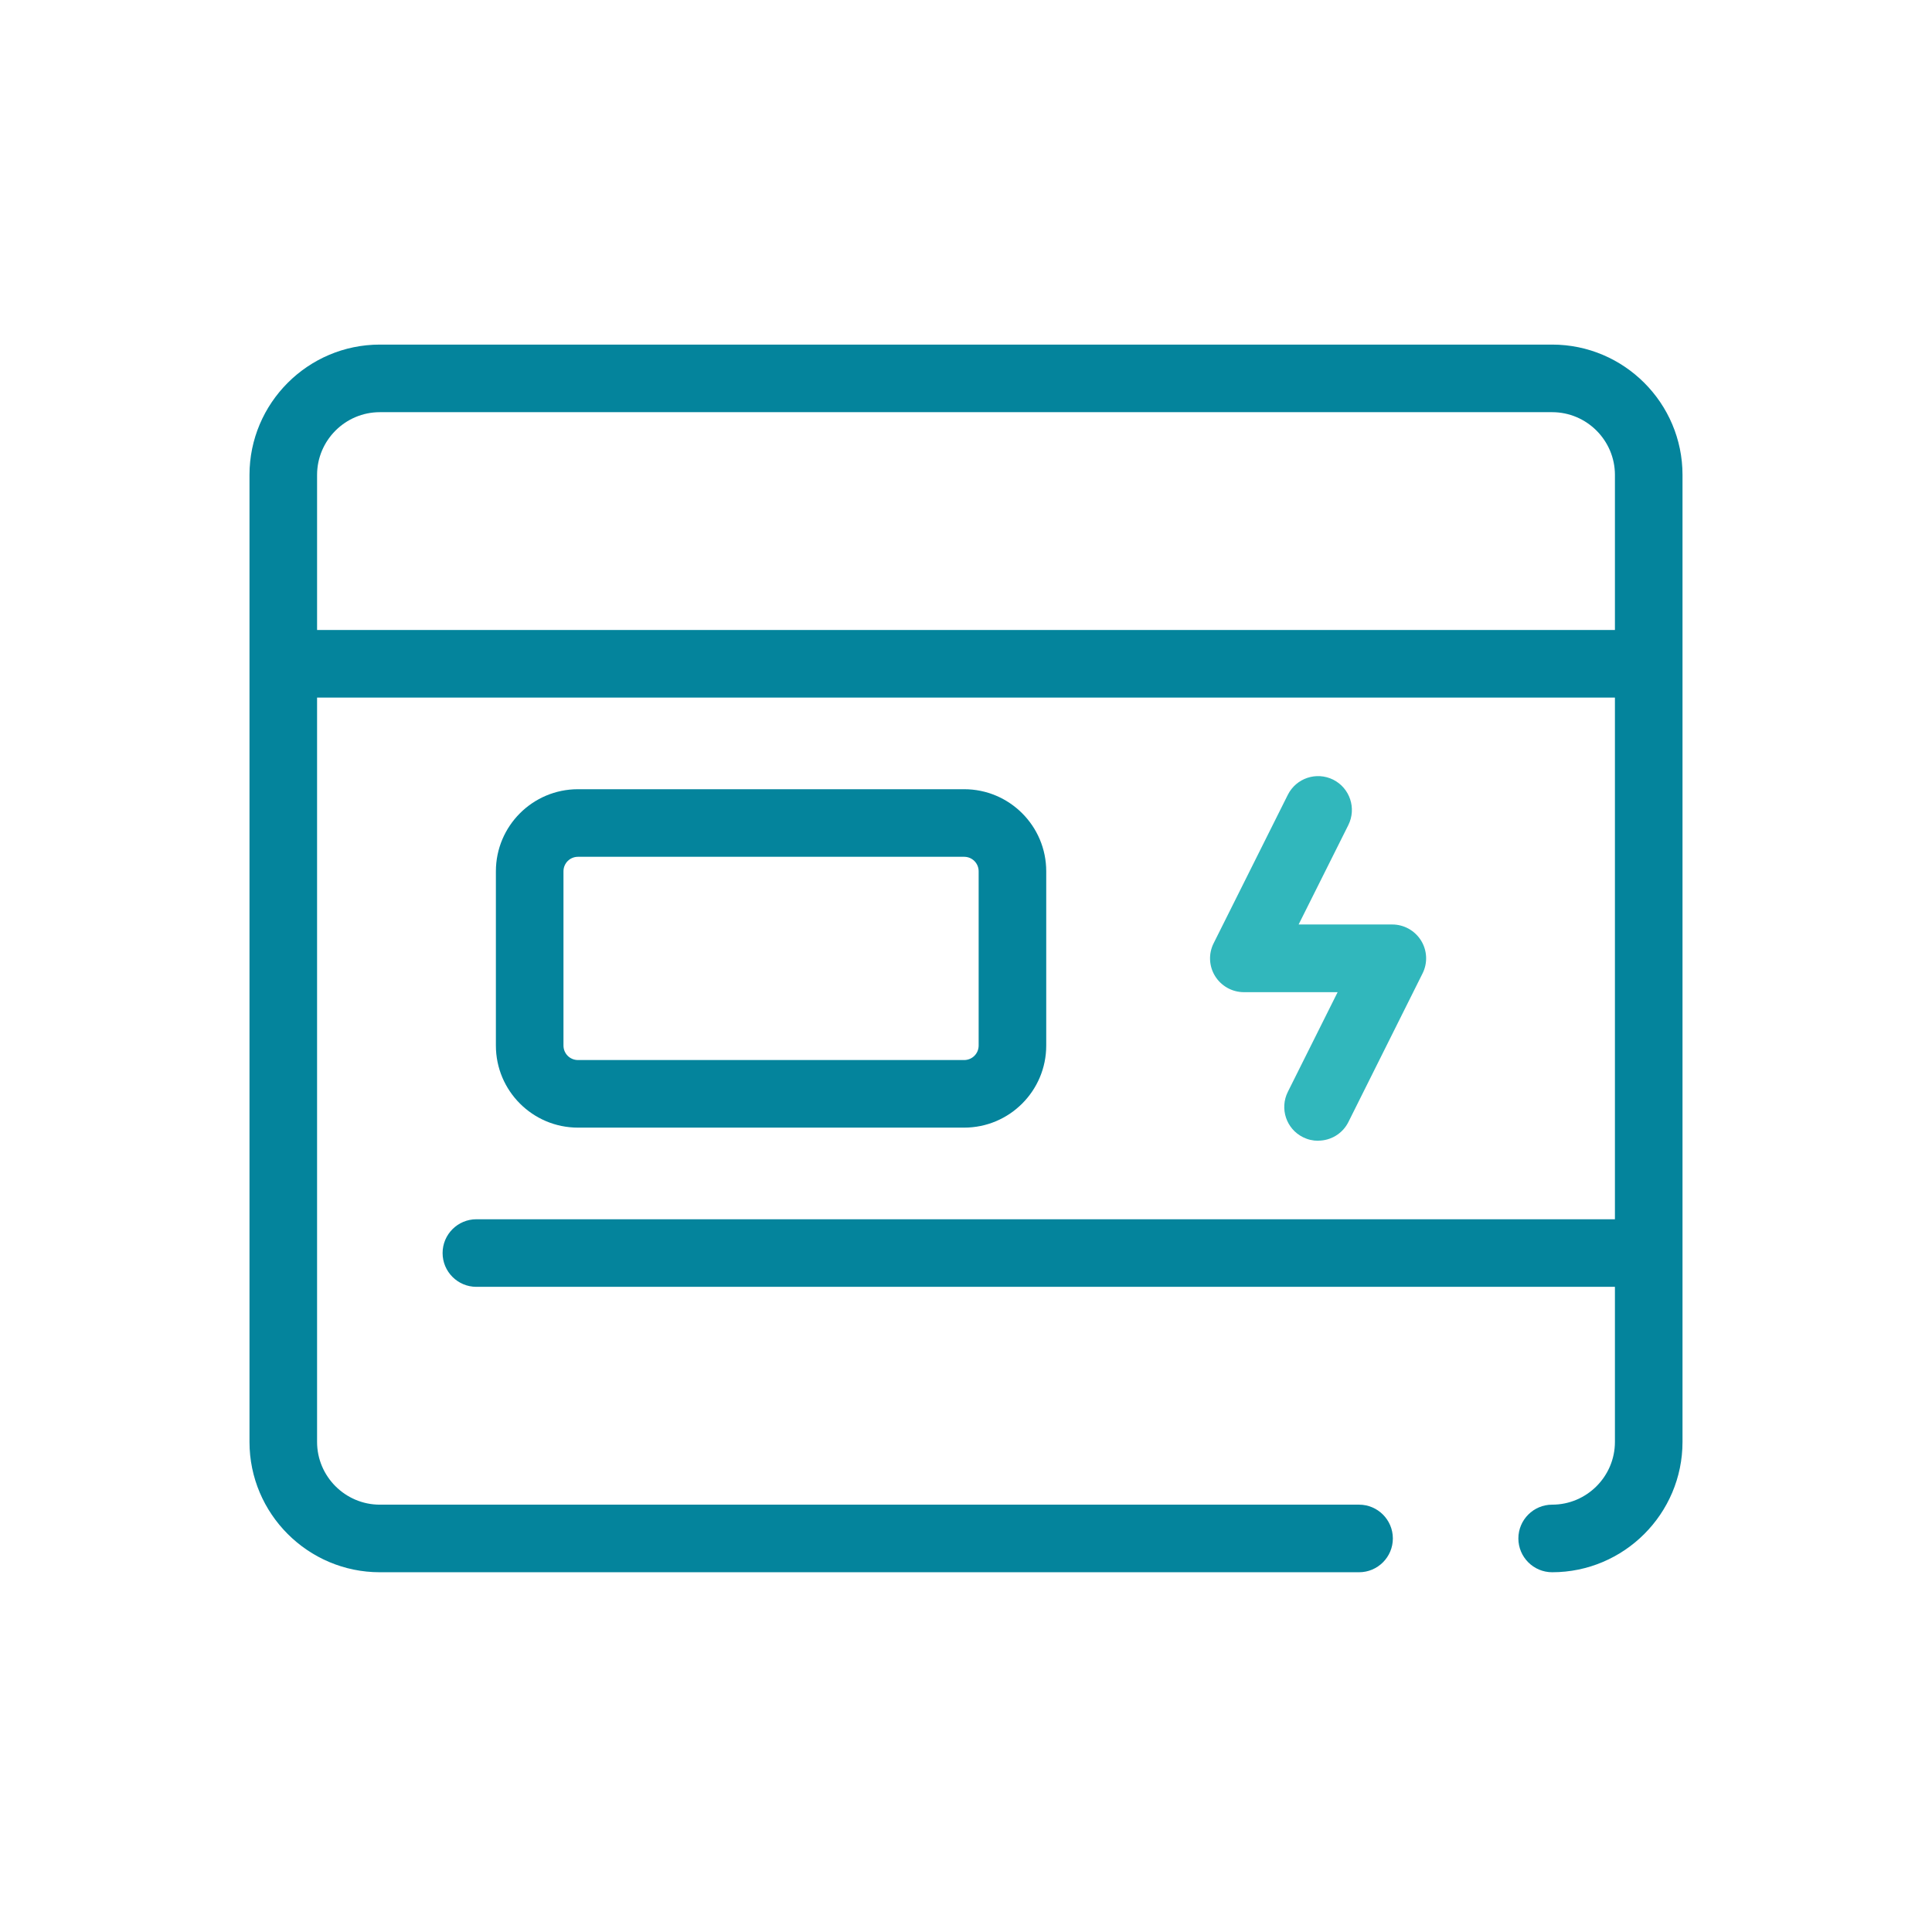
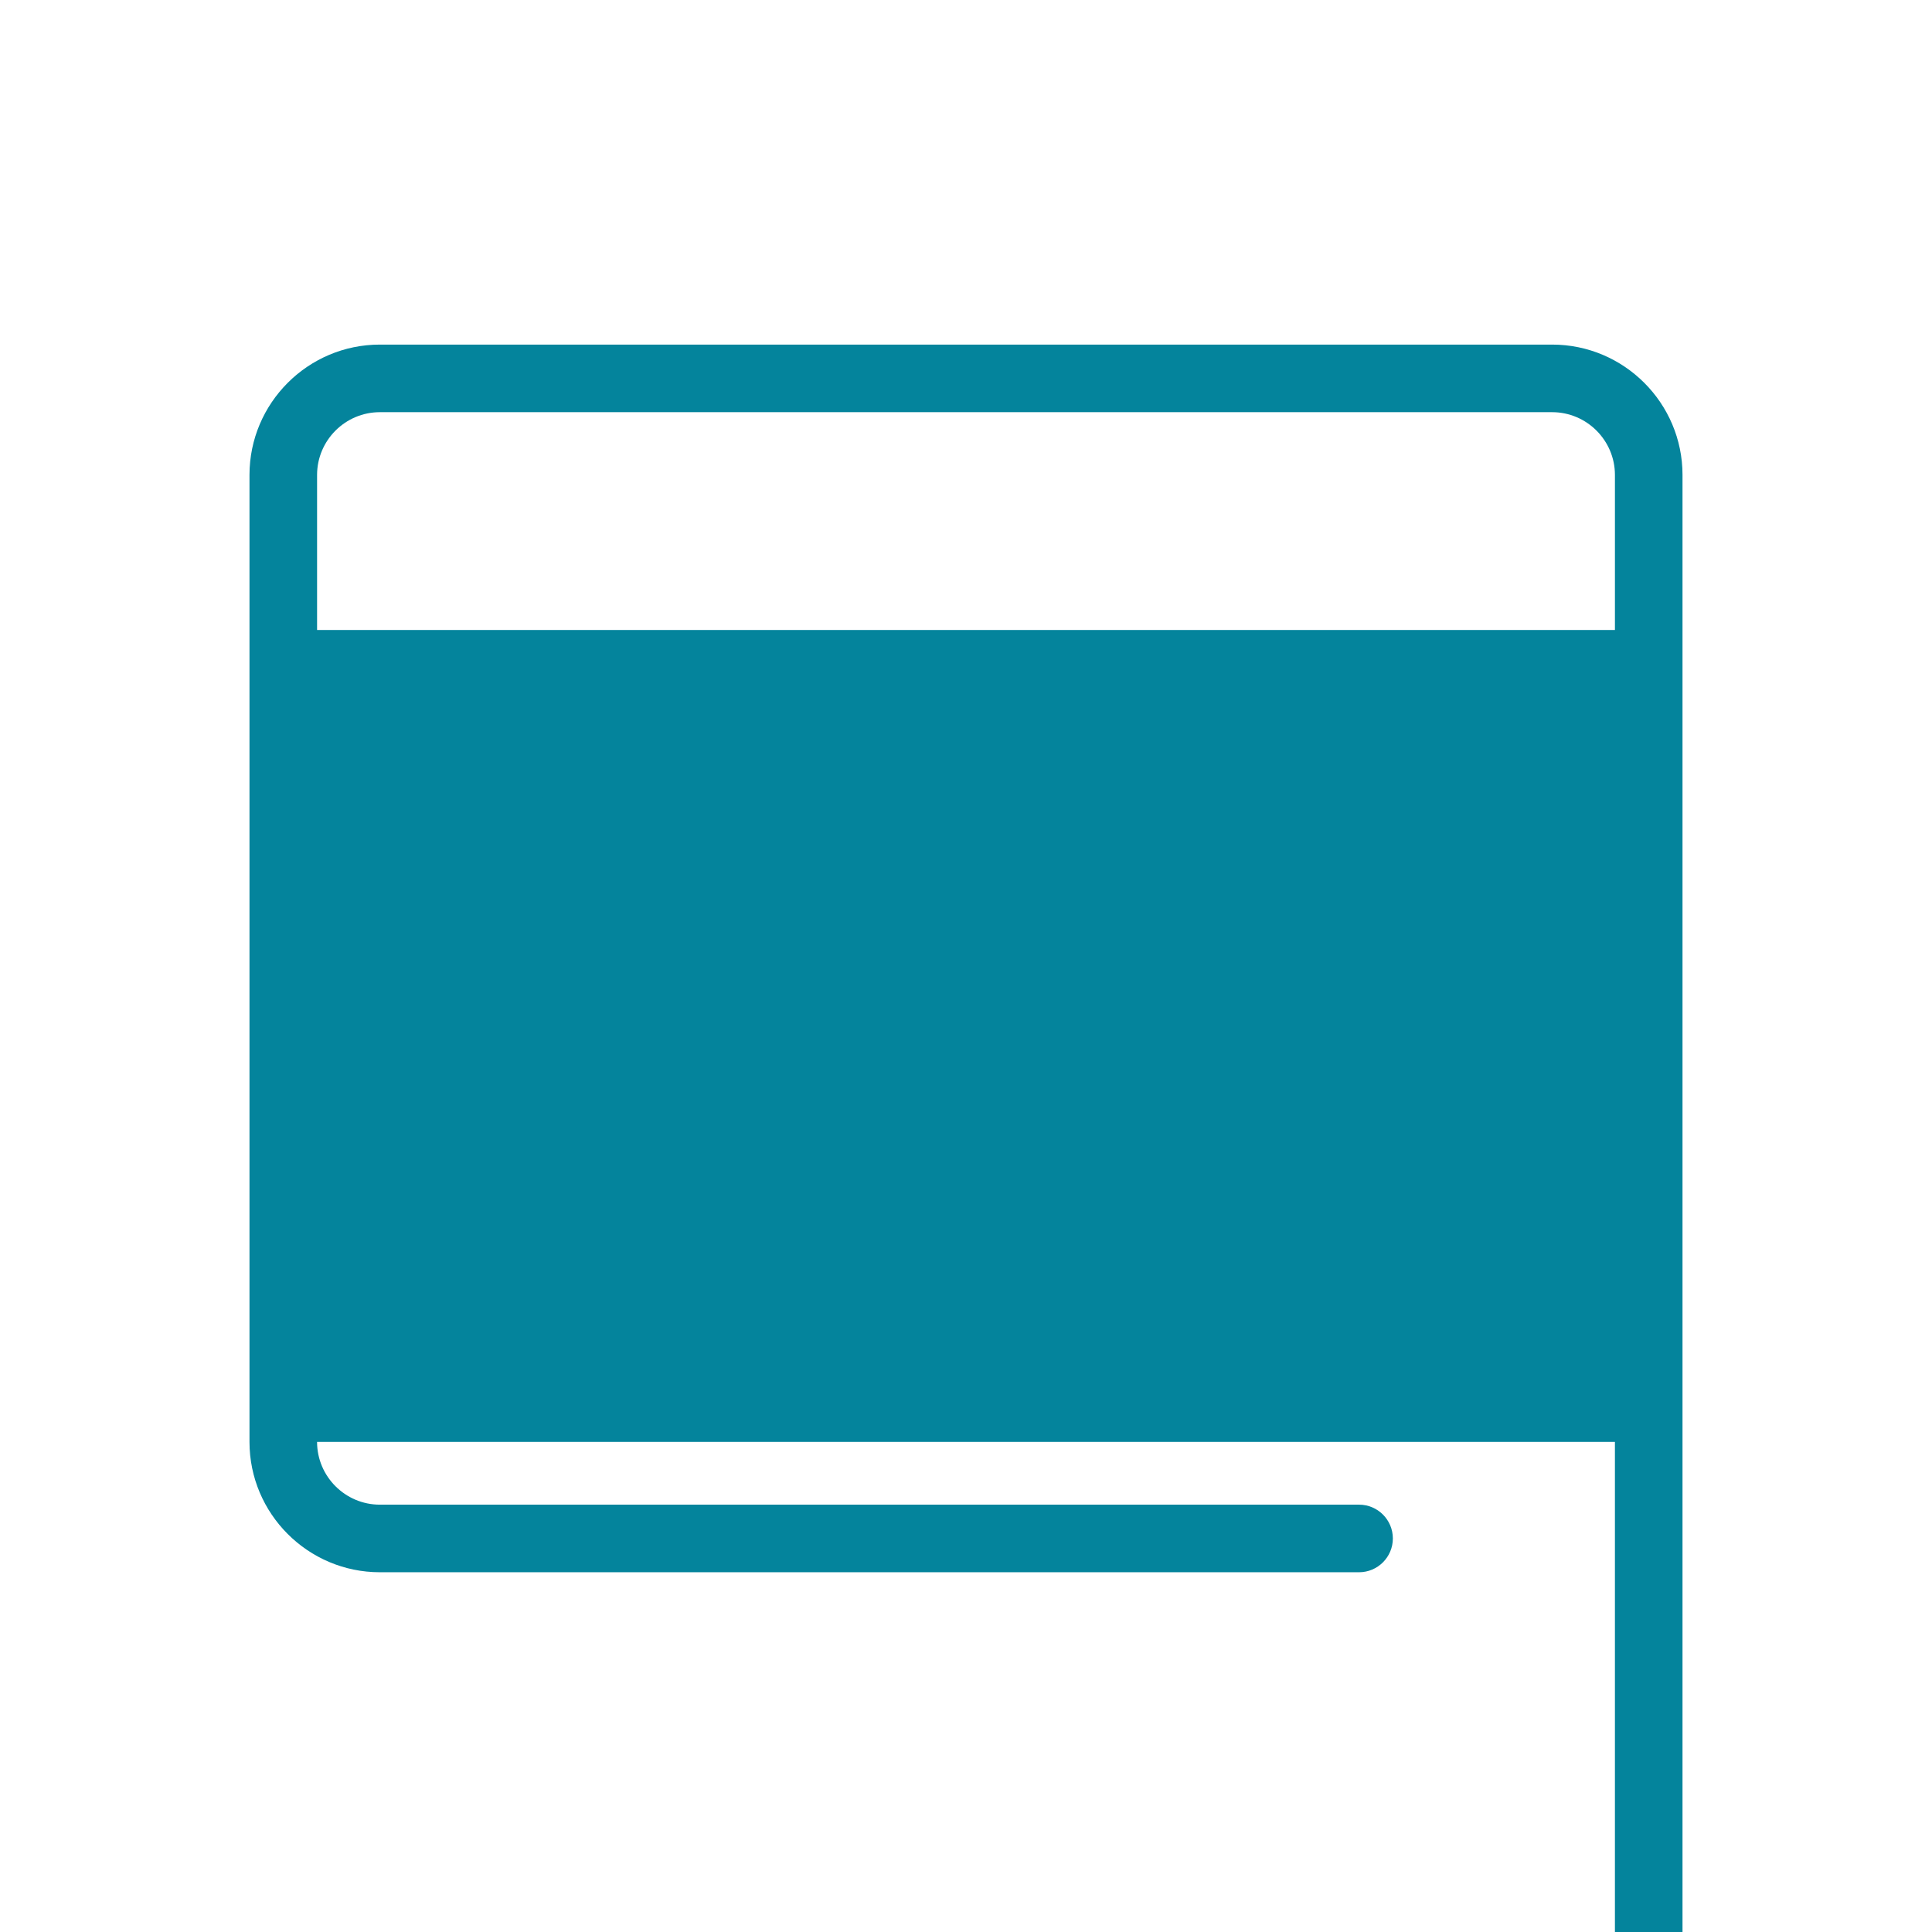
<svg xmlns="http://www.w3.org/2000/svg" id="Icon" viewBox="0 0 200.1 200.1">
  <defs>
    <style>.cls-1{fill:#04849c;}.cls-2{fill:#31b7bc;}</style>
  </defs>
-   <path class="cls-1" d="m160.76,35.69H39.34c-7.44,0-13.5,6.06-13.5,13.5v100.15c0,7.44,6.06,13.5,13.5,13.5h101.42c1.93,0,3.5-1.57,3.5-3.5s-1.57-3.5-3.5-3.5H39.34c-3.58,0-6.5-2.92-6.5-6.5v-77.09h134.42v54.03H49.34c-1.93,0-3.5,1.57-3.5,3.5s1.57,3.5,3.5,3.5h117.92v16.06c0,3.58-2.92,6.5-6.5,6.5-1.93,0-3.5,1.57-3.5,3.5s1.57,3.5,3.5,3.5c7.44,0,13.5-6.06,13.5-13.5V49.19c0-7.44-6.06-13.5-13.5-13.5Zm-127.92,29.56v-16.06c0-3.58,2.92-6.5,6.5-6.5h121.42c3.58,0,6.5,2.92,6.5,6.5v16.06H32.84Z" />
+   <path class="cls-1" d="m160.76,35.69H39.34c-7.44,0-13.5,6.06-13.5,13.5v100.15c0,7.44,6.06,13.5,13.5,13.5h101.42c1.93,0,3.5-1.57,3.5-3.5s-1.57-3.5-3.5-3.5H39.34c-3.58,0-6.5-2.92-6.5-6.5h134.42v54.03H49.34c-1.93,0-3.5,1.57-3.5,3.5s1.57,3.5,3.5,3.5h117.92v16.06c0,3.58-2.92,6.5-6.5,6.5-1.93,0-3.5,1.57-3.5,3.5s1.57,3.5,3.5,3.5c7.44,0,13.5-6.06,13.5-13.5V49.19c0-7.44-6.06-13.5-13.5-13.5Zm-127.92,29.56v-16.06c0-3.58,2.92-6.5,6.5-6.5h121.42c3.58,0,6.5,2.92,6.5,6.5v16.06H32.84Z" />
  <path class="cls-1" d="m99.86,116.79c4.69,0,8.5-3.81,8.5-8.5v-18.05c0-4.69-3.81-8.5-8.5-8.5h-40c-4.69,0-8.5,3.81-8.5,8.5v18.05c0,4.69,3.81,8.5,8.5,8.5h40Zm-41.5-8.5v-18.05c0-.83.67-1.5,1.5-1.5h40c.83,0,1.5.67,1.5,1.5v18.05c0,.83-.67,1.5-1.5,1.5h-40c-.83,0-1.5-.67-1.5-1.5Z" />
-   <path class="cls-2" d="m136.51,118.15c-.53,0-1.06-.12-1.56-.37-1.73-.86-2.43-2.96-1.57-4.69l5.16-10.33h-9.71c-1.21,0-2.34-.63-2.98-1.66-.64-1.03-.7-2.32-.15-3.41l7.68-15.37c.87-1.73,2.96-2.43,4.7-1.57,1.73.87,2.43,2.97,1.57,4.7l-5.15,10.3h9.7c1.21,0,2.34.63,2.98,1.66s.7,2.32.16,3.4l-7.68,15.39c-.61,1.23-1.85,1.94-3.13,1.94Z" />
</svg>